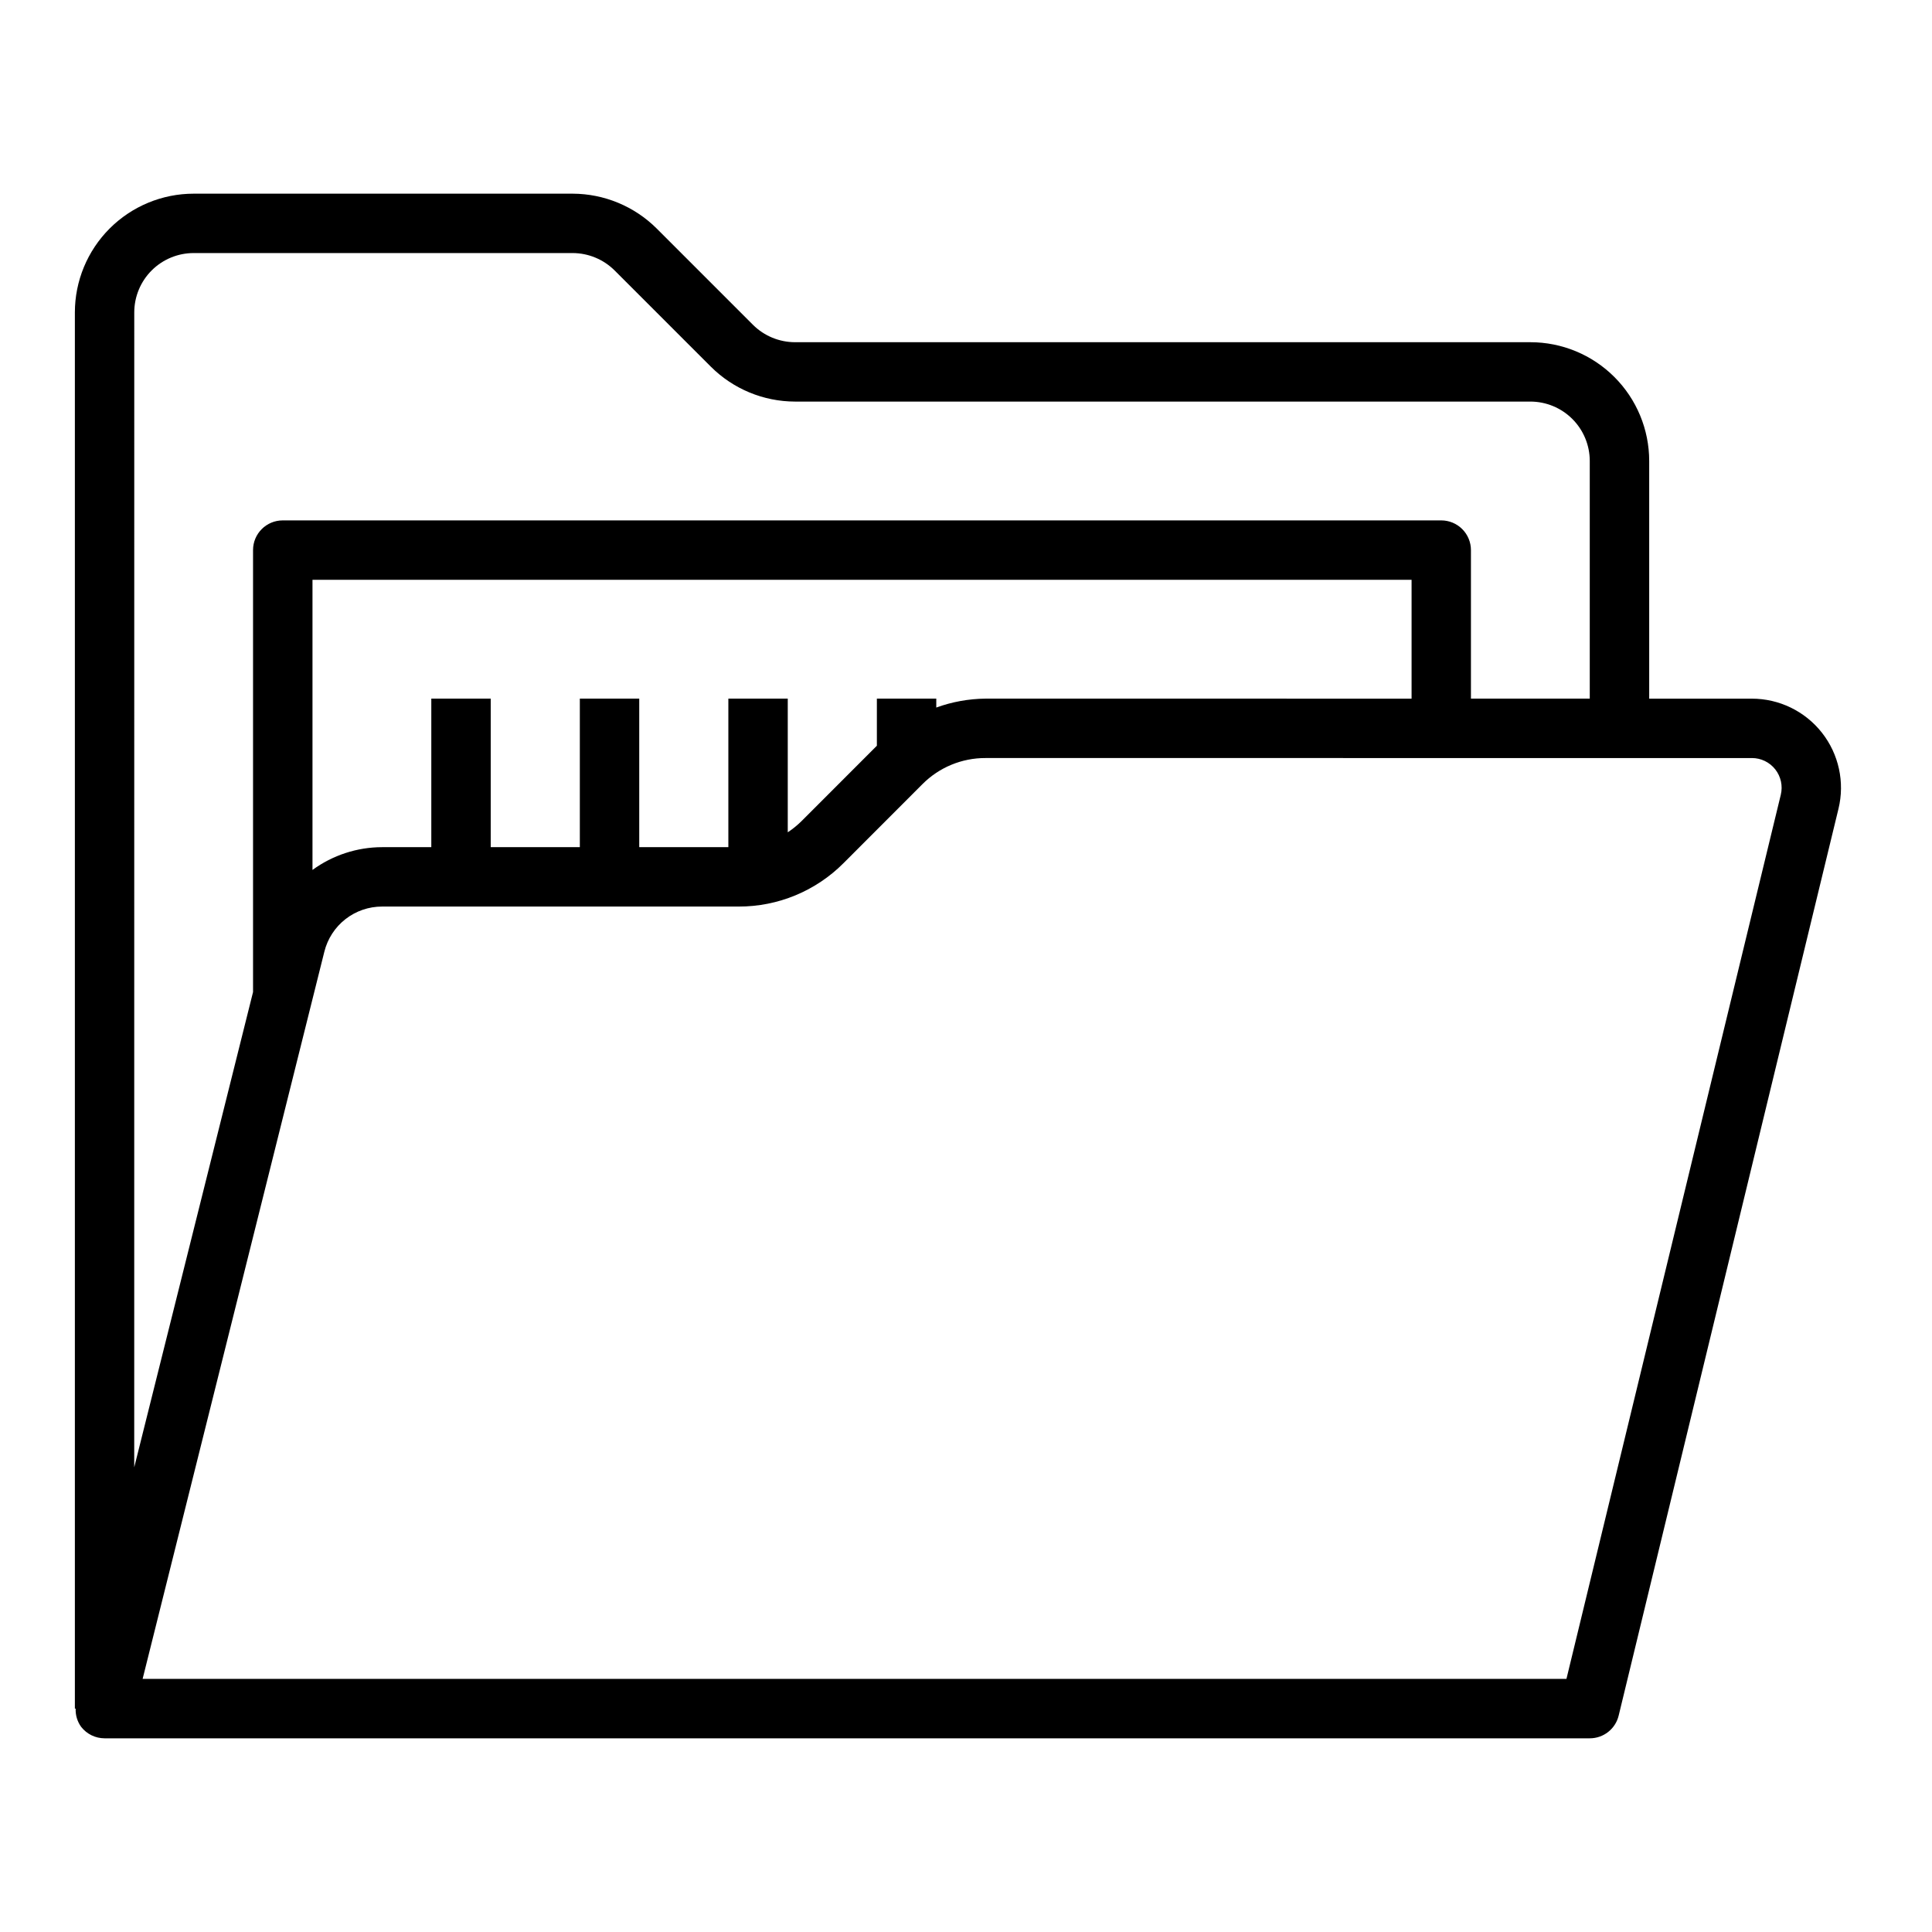
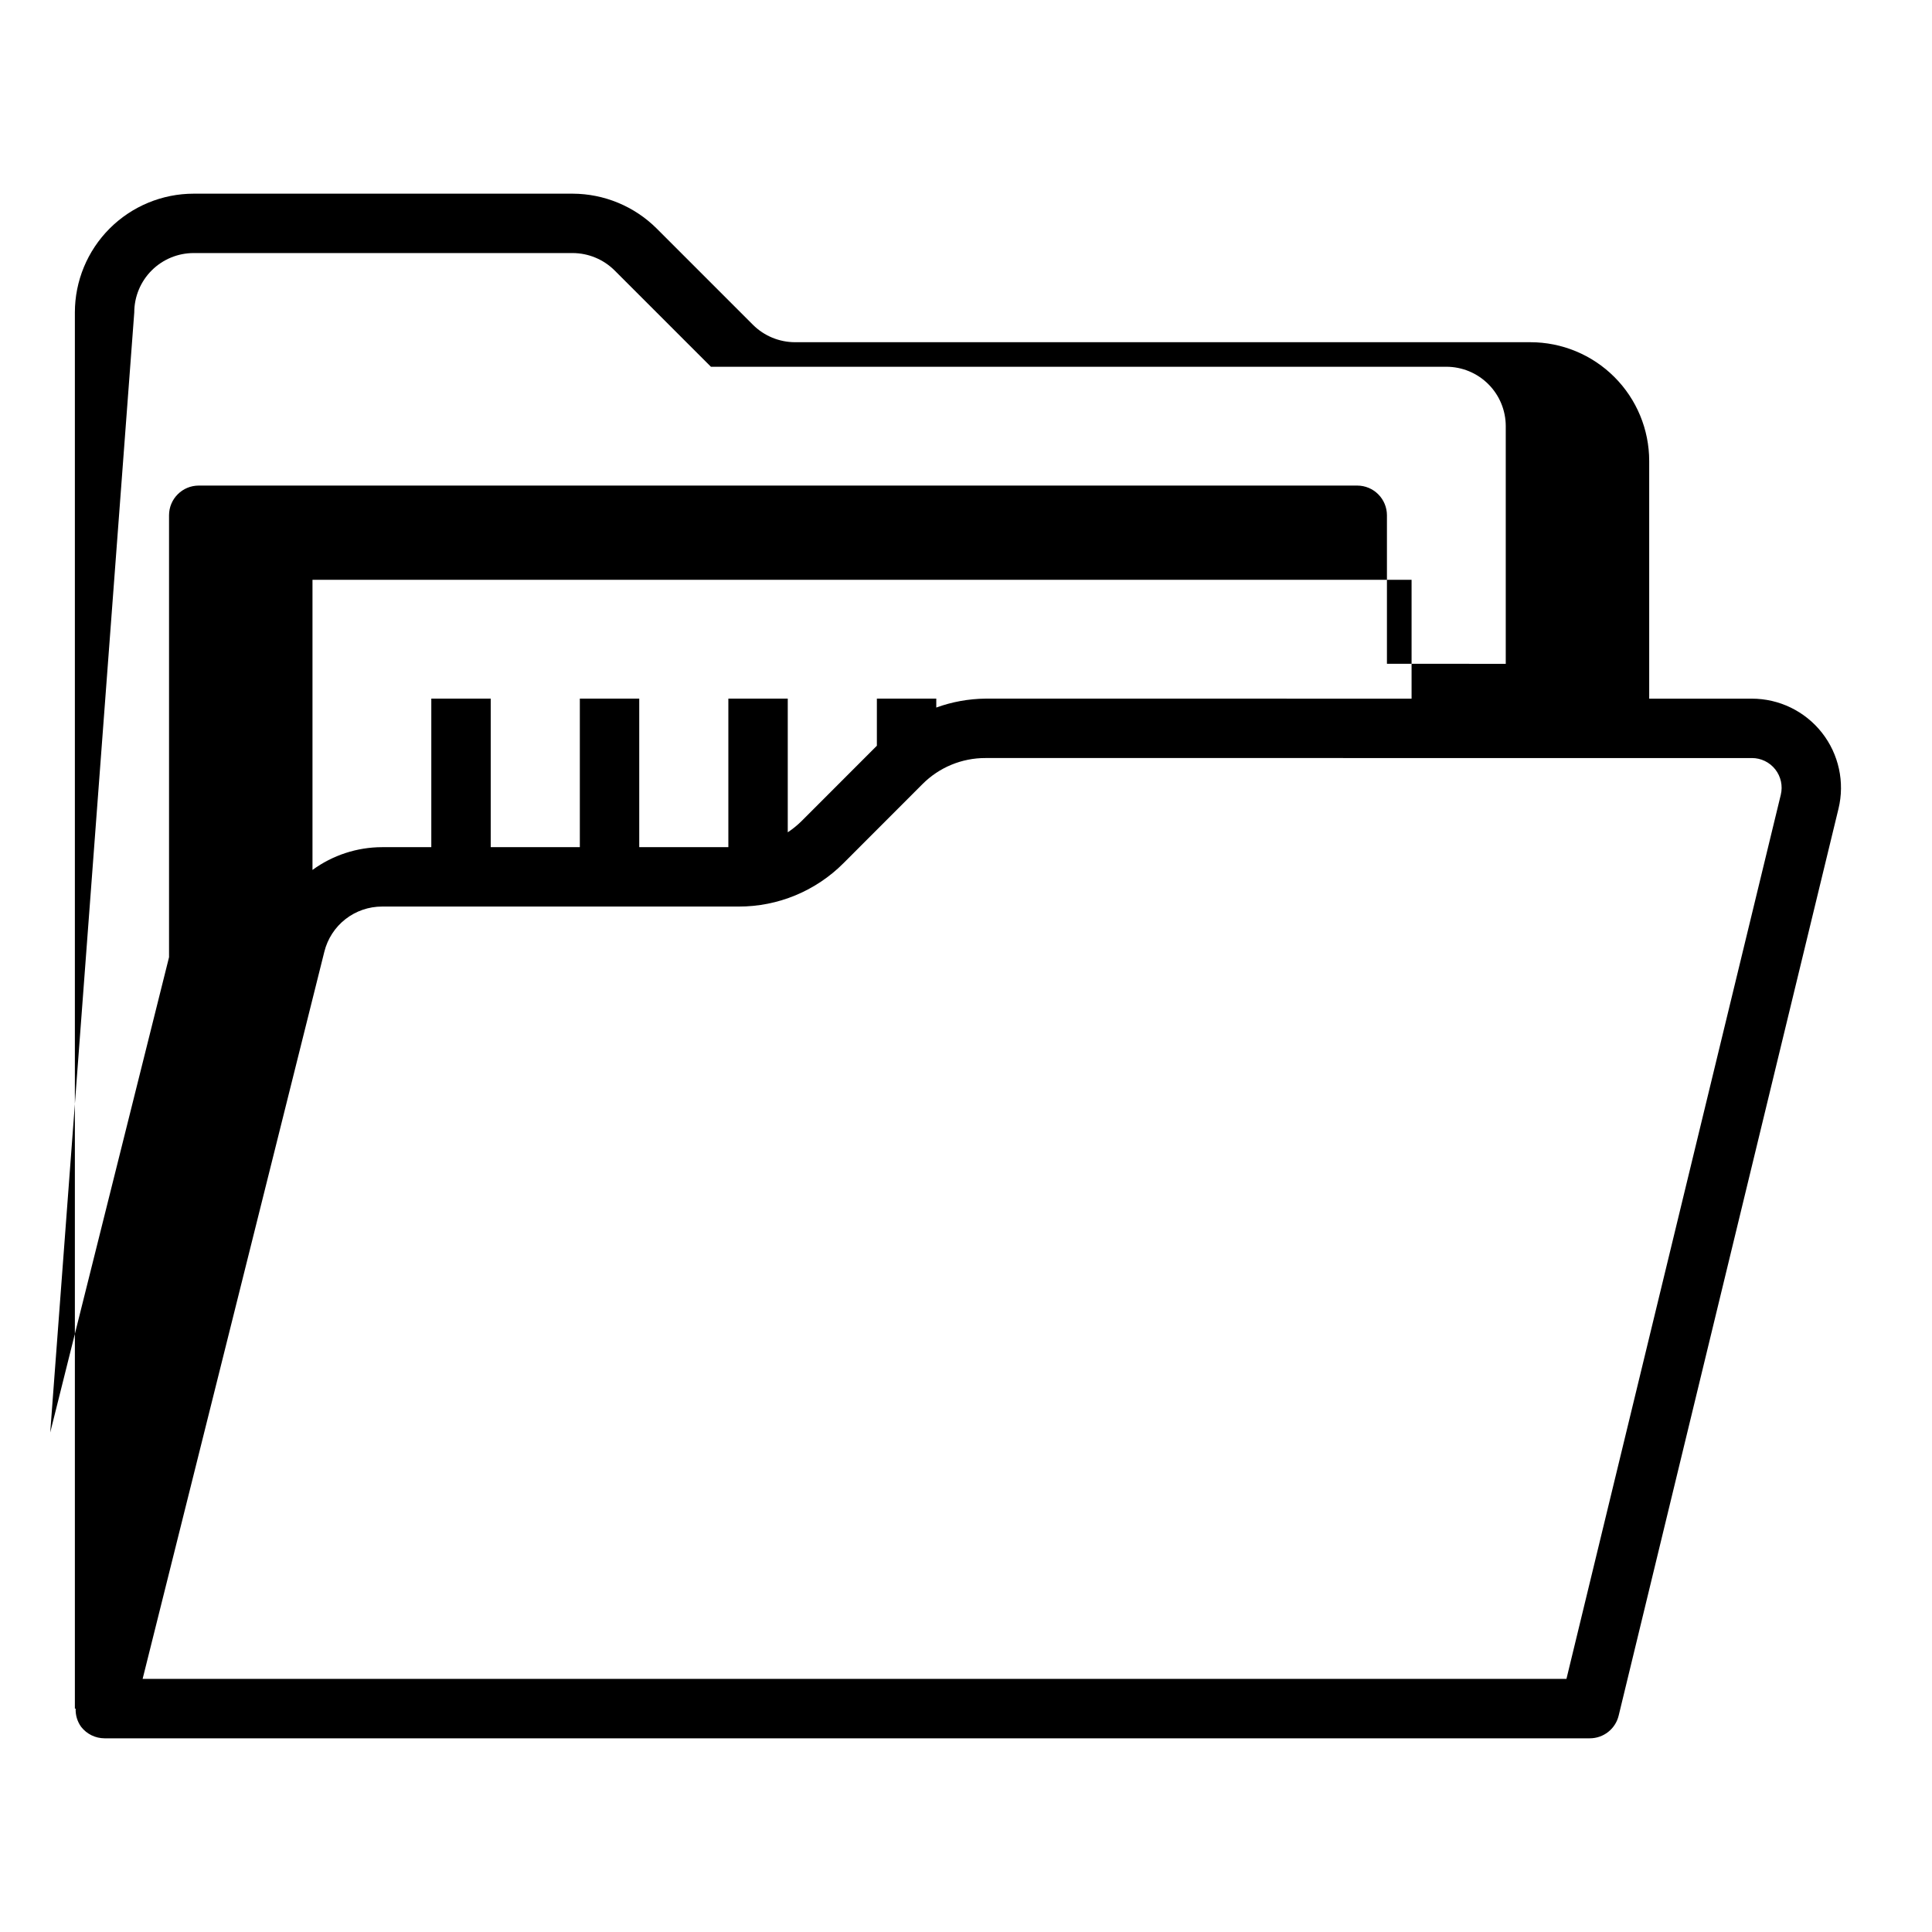
<svg xmlns="http://www.w3.org/2000/svg" fill="#000000" width="800px" height="800px" version="1.1" viewBox="144 144 512 512">
-   <path d="m165.51 601.64c1.488 1.91 3.777 3.027 6.203 3.031h393.6c3.633 0 6.793-2.484 7.648-6.016l58.254-240.32c1.707-7.039 0.09-14.469-4.387-20.164-4.477-5.691-11.316-9.016-18.559-9.02h-27.215v-62.973c0-8.352-3.316-16.363-9.223-22.266-5.906-5.906-13.914-9.223-22.266-9.223h-194.89c-4.176-0.012-8.176-1.668-11.133-4.613l-25.52-25.523c-5.914-5.887-13.914-9.203-22.262-9.227h-100.43c-8.348 0-16.359 3.32-22.266 9.223-5.902 5.906-9.223 13.914-9.223 22.266v369.99h0.207c-0.07 1.73 0.445 3.438 1.465 4.84zm442.76-256.75c2.414-0.004 4.695 1.102 6.191 3 1.492 1.898 2.035 4.375 1.469 6.723l-56.805 234.31h-377.33l48.168-192.75c0.855-3.41 2.824-6.438 5.594-8.598 2.773-2.16 6.188-3.332 9.703-3.328h94.465c10.445 0.031 20.469-4.121 27.836-11.523l20.906-20.926c4.422-4.441 10.438-6.93 16.707-6.91zm-231.89-15.746v12.484l-19.957 19.965c-1.121 1.109-2.348 2.106-3.66 2.977v-35.426h-15.742v39.359l-23.617 0.004v-39.363h-15.742v39.359l-23.617 0.004v-39.363h-15.746v39.359l-13.043 0.004c-6.633 0.012-13.086 2.125-18.445 6.035v-76.883h291.27v31.488l-112.91-0.004c-4.453 0.047-8.863 0.844-13.047 2.363v-2.363zm-196.8-102.34c0-4.176 1.66-8.18 4.609-11.133 2.953-2.949 6.957-4.609 11.133-4.609h100.43c4.172 0.012 8.172 1.668 11.129 4.613l25.52 25.52h0.004c5.914 5.891 13.914 9.207 22.262 9.227h194.89c4.176 0 8.18 1.66 11.133 4.613 2.953 2.949 4.613 6.957 4.613 11.133v62.977l-31.488-0.004v-39.359c0-2.086-0.832-4.09-2.309-5.566-1.477-1.477-3.477-2.305-5.566-2.305h-307.01c-4.348 0-7.871 3.523-7.871 7.871v117.12l-31.488 125.95z" />
+   <path d="m165.51 601.64c1.488 1.91 3.777 3.027 6.203 3.031h393.6c3.633 0 6.793-2.484 7.648-6.016l58.254-240.32c1.707-7.039 0.09-14.469-4.387-20.164-4.477-5.691-11.316-9.016-18.559-9.02h-27.215v-62.973c0-8.352-3.316-16.363-9.223-22.266-5.906-5.906-13.914-9.223-22.266-9.223h-194.89c-4.176-0.012-8.176-1.668-11.133-4.613l-25.52-25.523c-5.914-5.887-13.914-9.203-22.262-9.227h-100.43c-8.348 0-16.359 3.32-22.266 9.223-5.902 5.906-9.223 13.914-9.223 22.266v369.99h0.207c-0.07 1.73 0.445 3.438 1.465 4.84zm442.76-256.75c2.414-0.004 4.695 1.102 6.191 3 1.492 1.898 2.035 4.375 1.469 6.723l-56.805 234.31h-377.33l48.168-192.75c0.855-3.41 2.824-6.438 5.594-8.598 2.773-2.16 6.188-3.332 9.703-3.328h94.465c10.445 0.031 20.469-4.121 27.836-11.523l20.906-20.926c4.422-4.441 10.438-6.93 16.707-6.91zm-231.89-15.746v12.484l-19.957 19.965c-1.121 1.109-2.348 2.106-3.66 2.977v-35.426h-15.742v39.359l-23.617 0.004v-39.363h-15.742v39.359l-23.617 0.004v-39.363h-15.746v39.359l-13.043 0.004c-6.633 0.012-13.086 2.125-18.445 6.035v-76.883h291.27v31.488l-112.91-0.004c-4.453 0.047-8.863 0.844-13.047 2.363v-2.363zm-196.8-102.34c0-4.176 1.66-8.18 4.609-11.133 2.953-2.949 6.957-4.609 11.133-4.609h100.43c4.172 0.012 8.172 1.668 11.129 4.613l25.52 25.52h0.004h194.89c4.176 0 8.18 1.66 11.133 4.613 2.953 2.949 4.613 6.957 4.613 11.133v62.977l-31.488-0.004v-39.359c0-2.086-0.832-4.09-2.309-5.566-1.477-1.477-3.477-2.305-5.566-2.305h-307.01c-4.348 0-7.871 3.523-7.871 7.871v117.12l-31.488 125.95z" />
</svg>